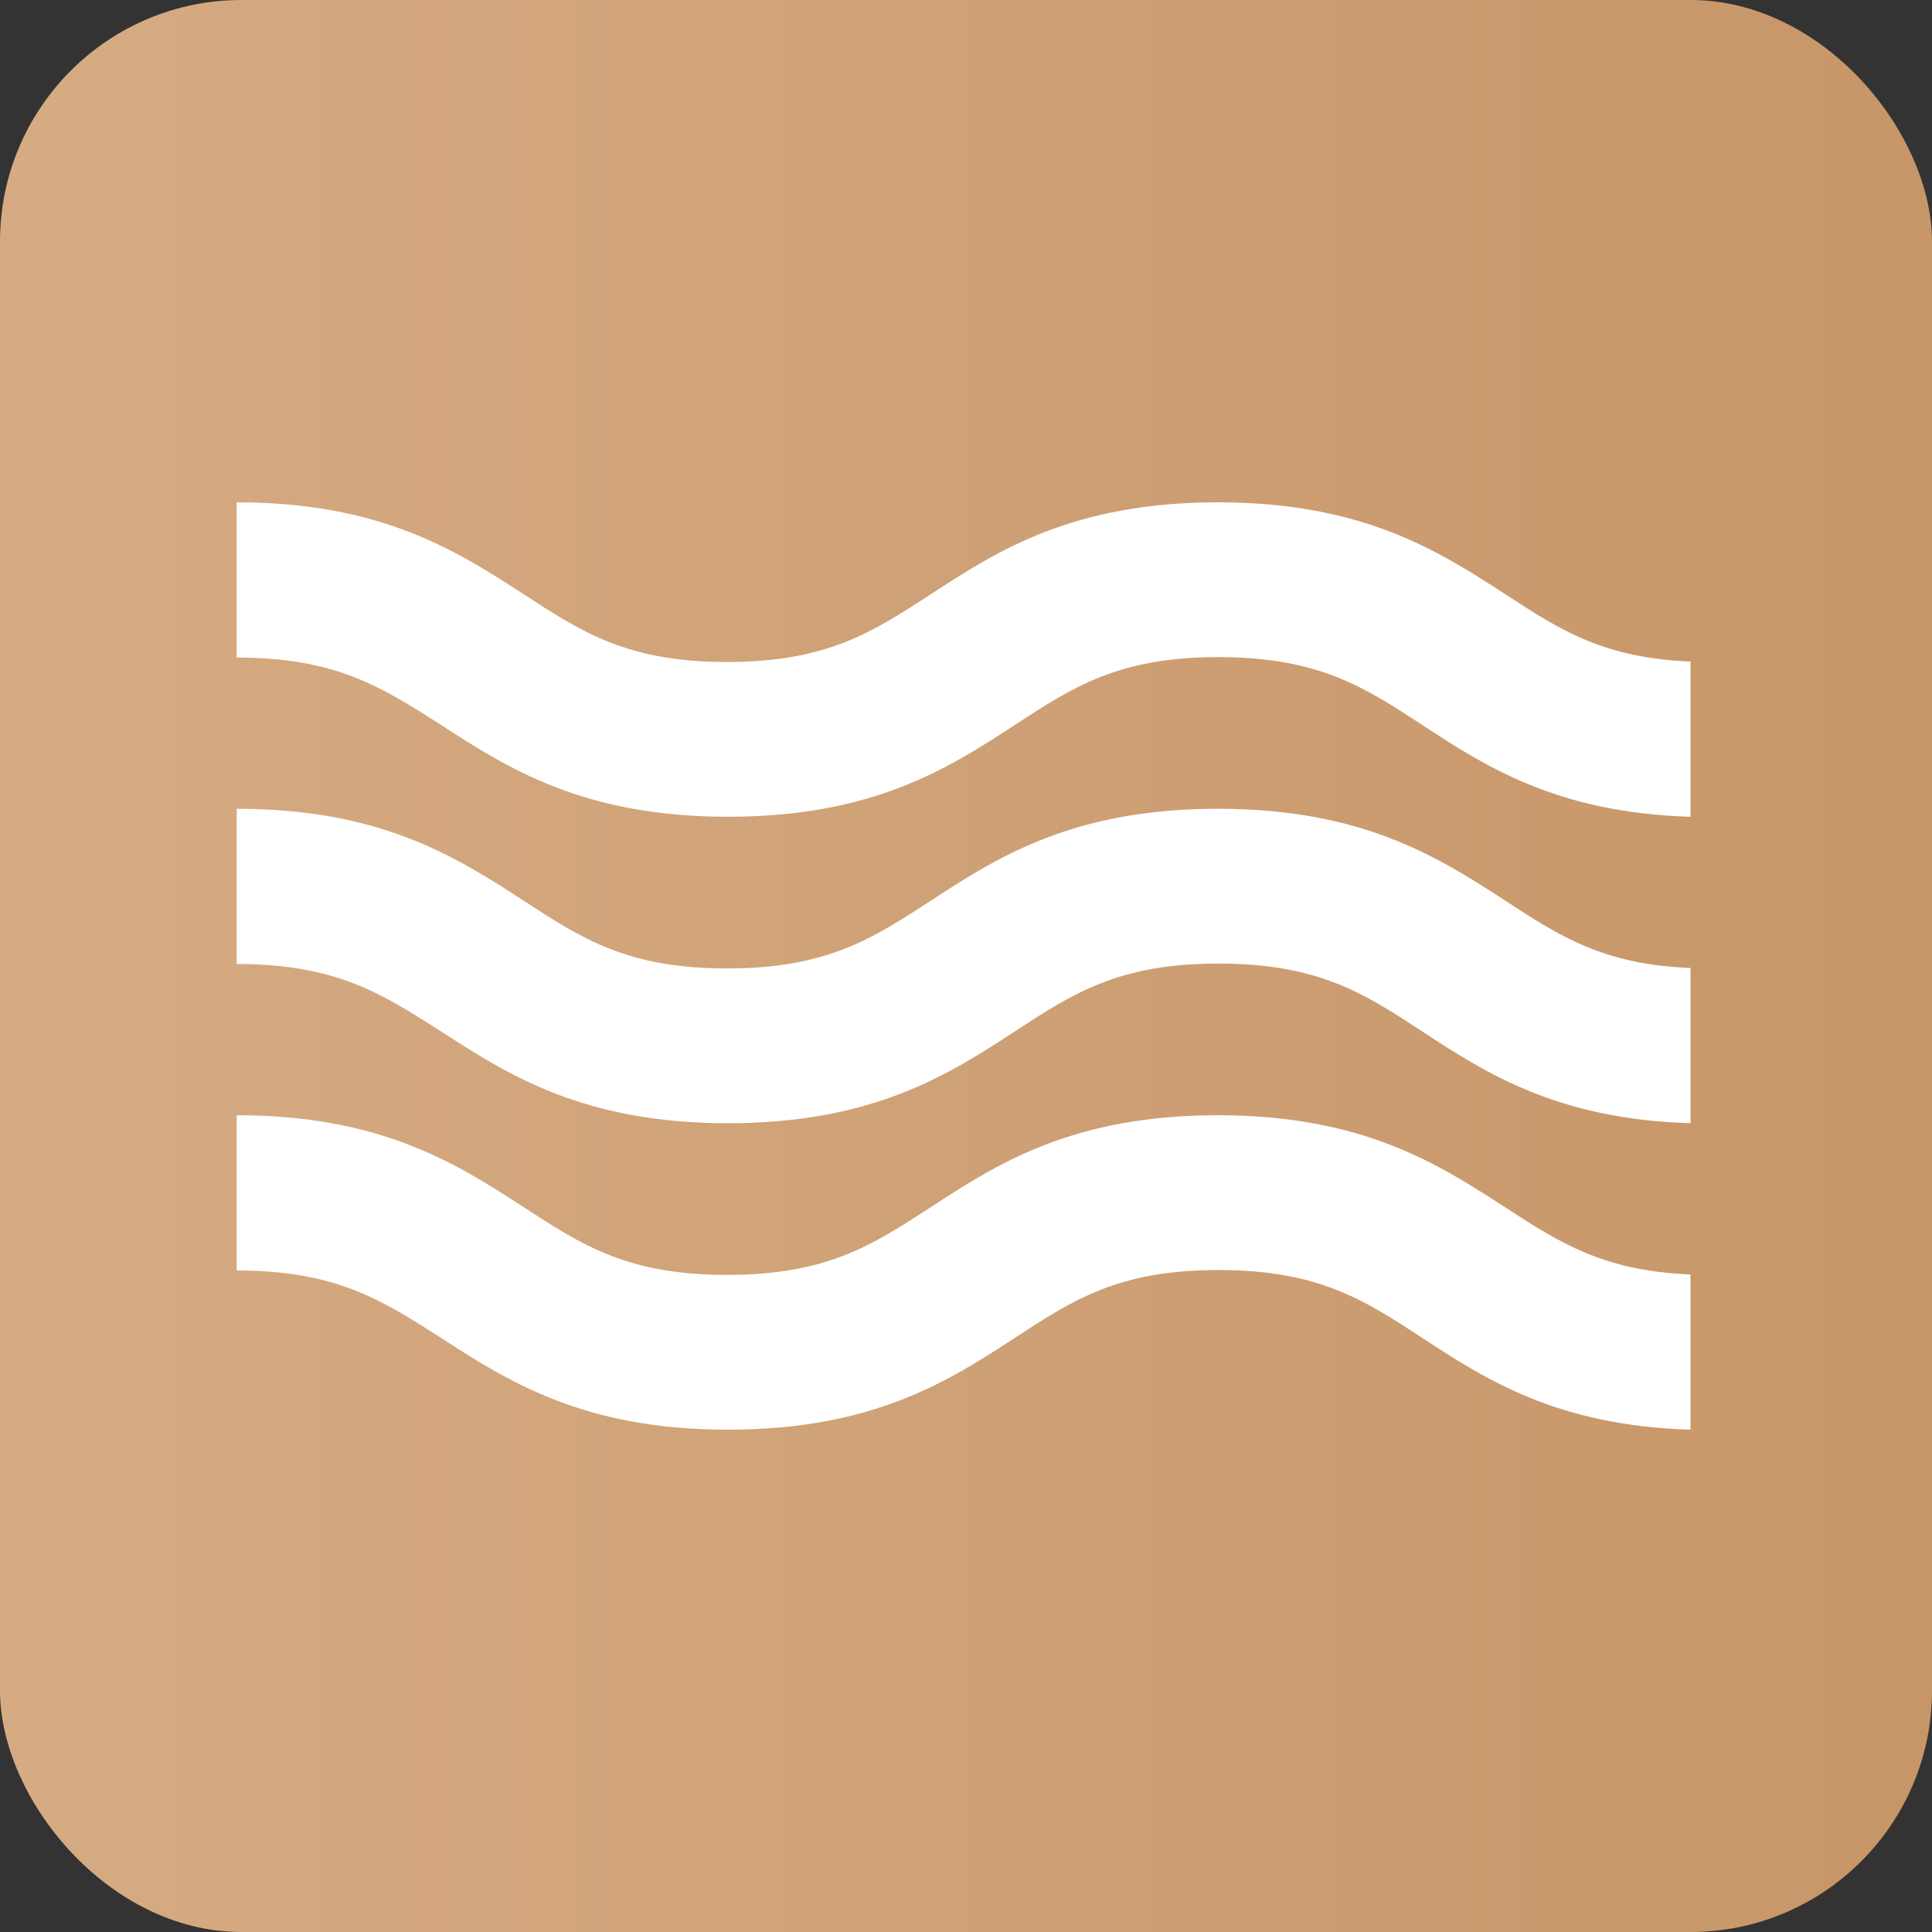
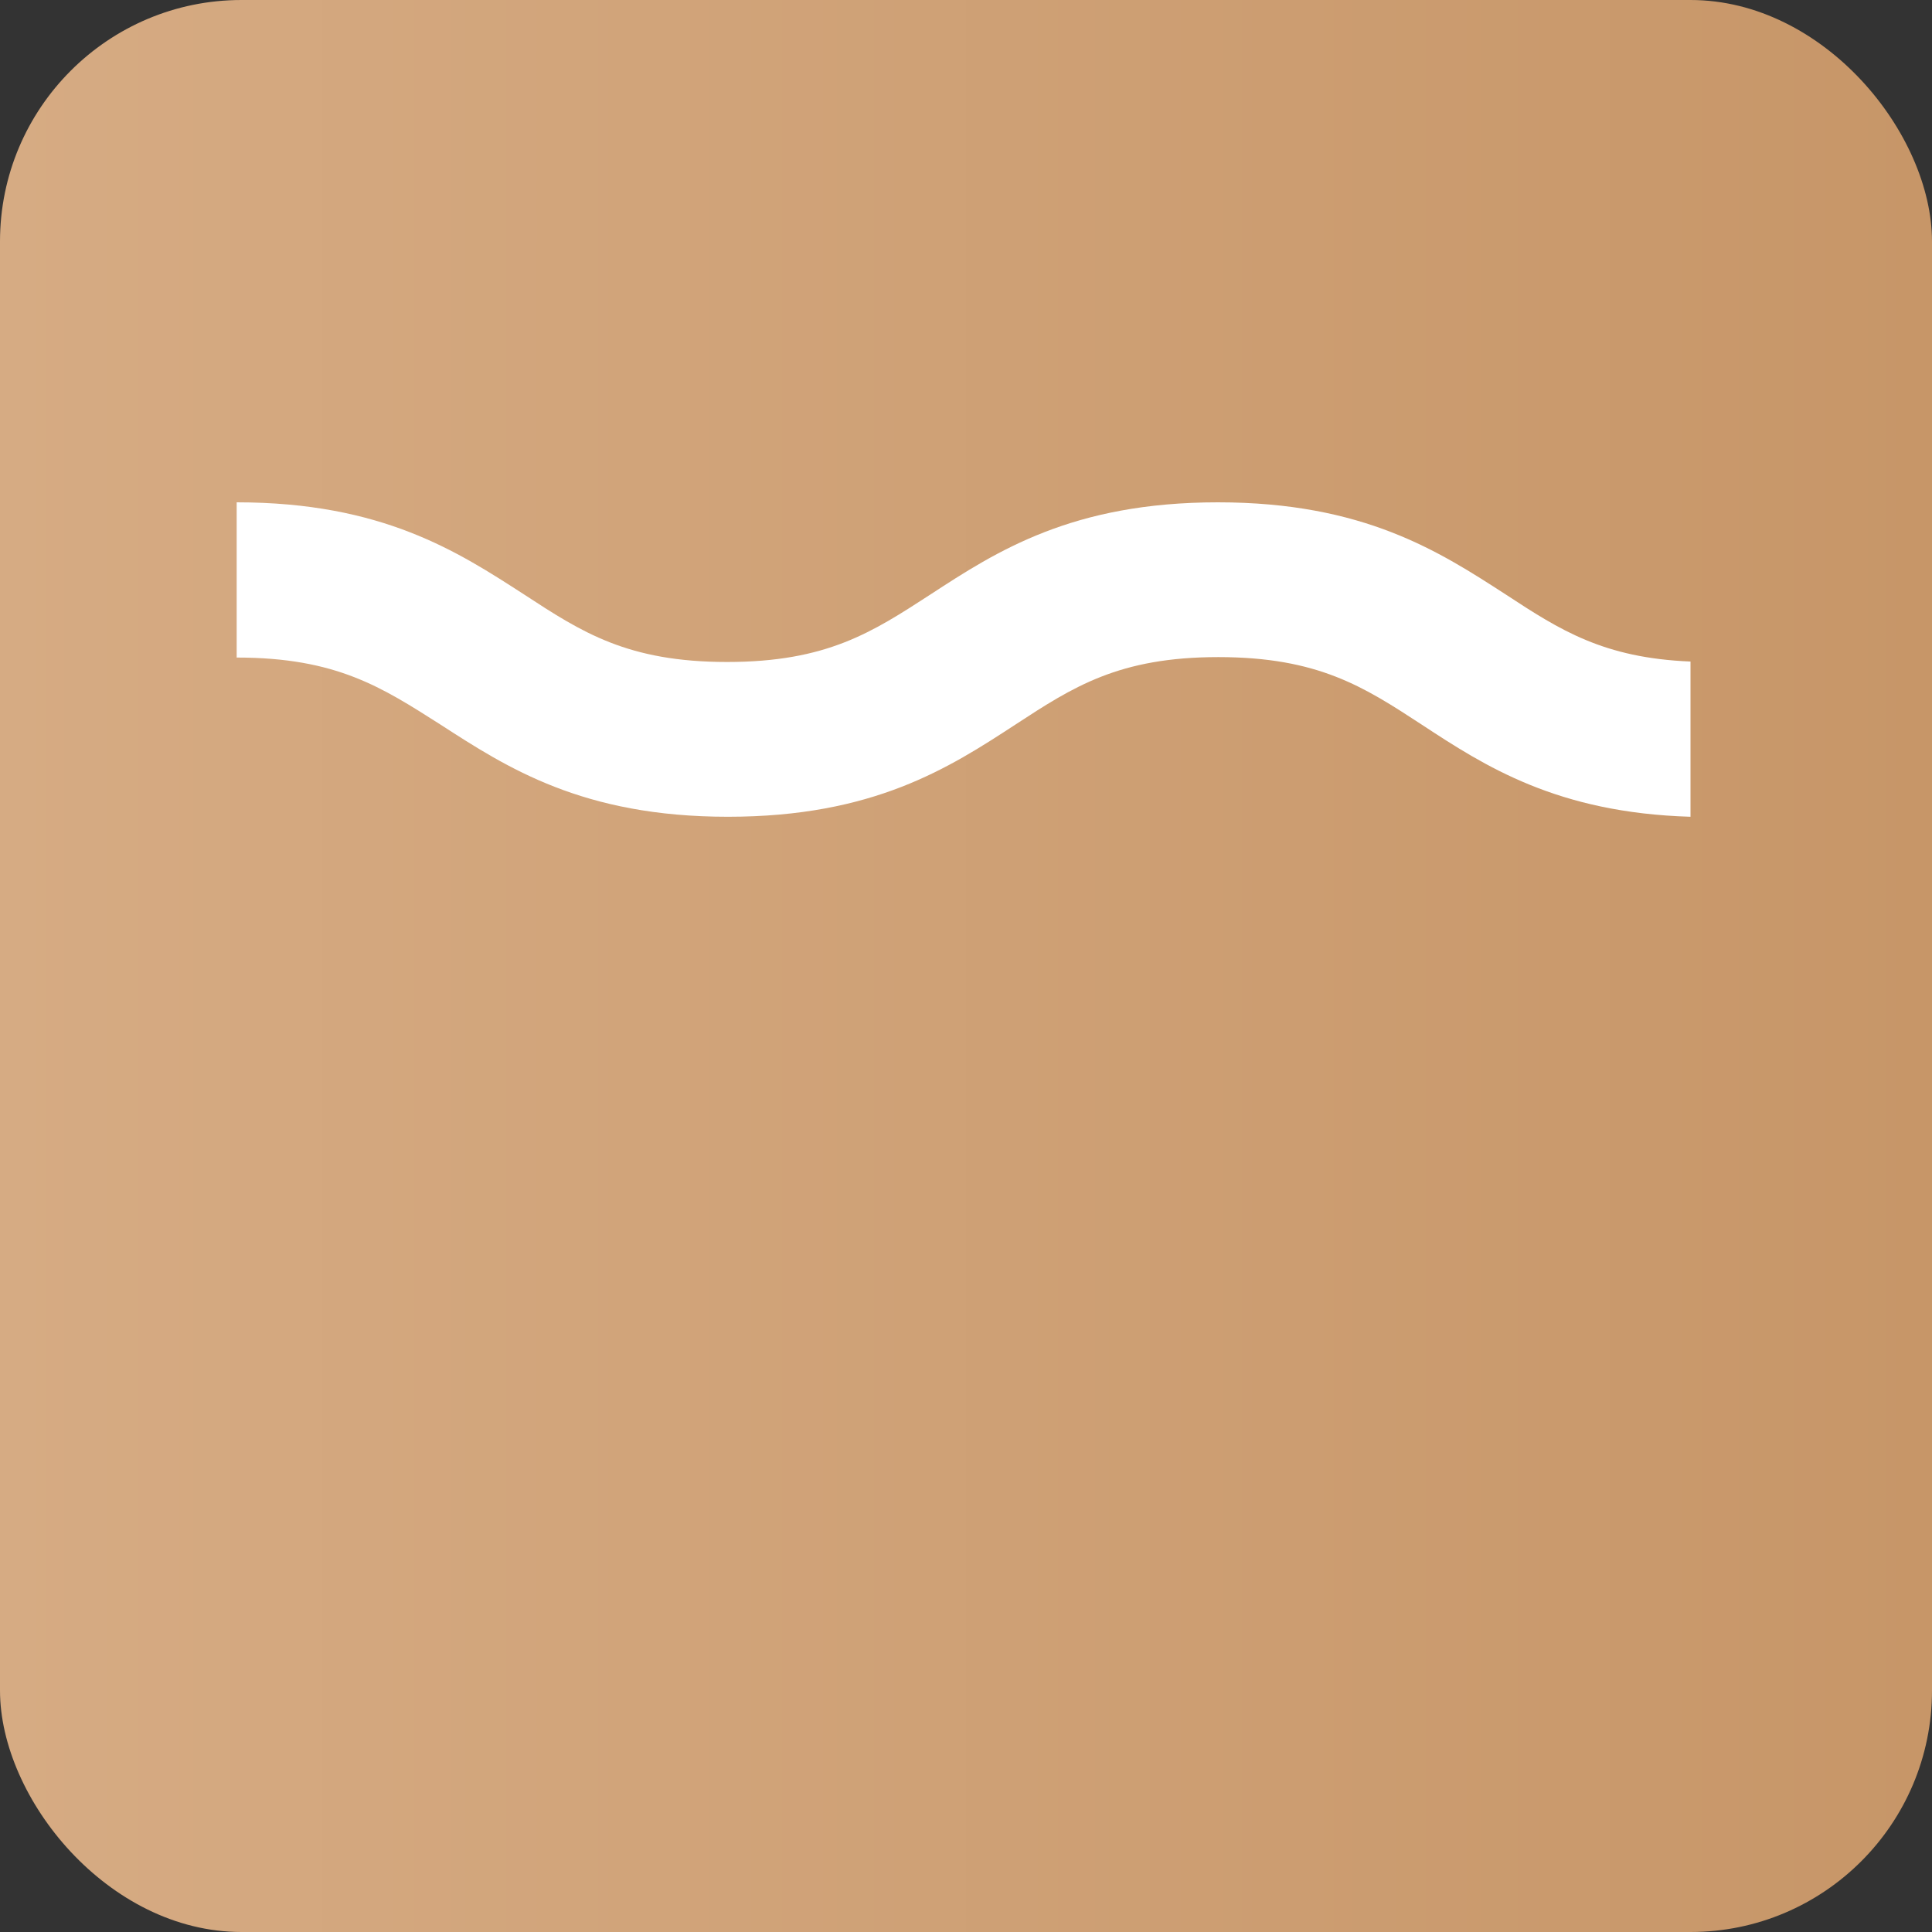
<svg xmlns="http://www.w3.org/2000/svg" width="400" height="400" viewBox="0 0 400 400" fill="none">
  <rect x="0" y="0" width="400" height="400" fill="#333333" stroke="none" />
  <rect width="400" height="400" rx="50" fill="url(#paint0_linear_118_1263)" />
  <path d="M350 136.964V169.102C322.344 168.276 307.459 158.634 294.321 150.003C282.376 142.198 272.912 136.046 252.239 136.046C231.658 136.046 222.194 142.198 210.25 150.003C196.468 159.002 180.848 169.102 150.712 169.102C120.575 169.102 104.955 158.91 91.173 150.003C79.045 142.29 69.673 136.138 49 136.138V104C79.137 104 94.756 114.192 108.538 123.099C120.483 130.904 129.947 137.056 150.528 137.056C171.201 137.056 180.573 130.904 192.609 123.099C206.391 114.1 222.011 104 252.147 104C282.376 104 297.996 114.192 311.778 123.099C322.987 130.445 331.991 136.23 350 136.964Z" fill="white" />
-   <path d="M350 200.413V232.551C322.344 231.724 307.459 222.083 294.321 213.451C282.376 205.647 272.912 199.494 252.239 199.494C231.658 199.494 222.194 205.647 210.25 213.451C196.468 222.45 180.848 232.551 150.712 232.551C120.575 232.551 104.955 222.358 91.173 213.451C79.045 205.738 69.673 199.586 49 199.586V167.448C79.137 167.448 94.756 177.641 108.538 186.548C120.483 194.352 129.947 200.505 150.528 200.505C171.201 200.505 180.573 194.352 192.609 186.548C206.391 177.549 222.011 167.448 252.147 167.448C282.376 167.448 297.996 177.641 311.778 186.548C322.987 193.893 331.991 199.678 350 200.413Z" fill="white" />
-   <path d="M350 263.862V296C322.344 295.174 307.459 285.532 294.321 276.901C282.376 269.096 272.912 262.944 252.239 262.944C231.658 262.944 222.194 269.096 210.25 276.901C196.468 285.9 180.848 296 150.712 296C120.575 296 104.955 285.808 91.173 276.901C79.045 269.188 69.673 263.036 49 263.036V230.898C79.137 230.898 94.756 241.09 108.538 249.997C120.483 257.802 129.947 263.954 150.528 263.954C171.201 263.954 180.573 257.802 192.609 249.997C206.391 240.998 222.011 230.898 252.147 230.898C282.284 230.898 297.904 241.09 311.686 249.997C322.987 257.343 331.991 263.128 350 263.862Z" fill="white" />
  <defs>
    <linearGradient id="paint0_linear_118_1263" x1="0" y1="200" x2="400" y2="200" gradientUnits="userSpaceOnUse">
      <stop stop-color="#D6AB83" />
      <stop offset="1" stop-color="#C79668" />
    </linearGradient>
  </defs>
</svg>